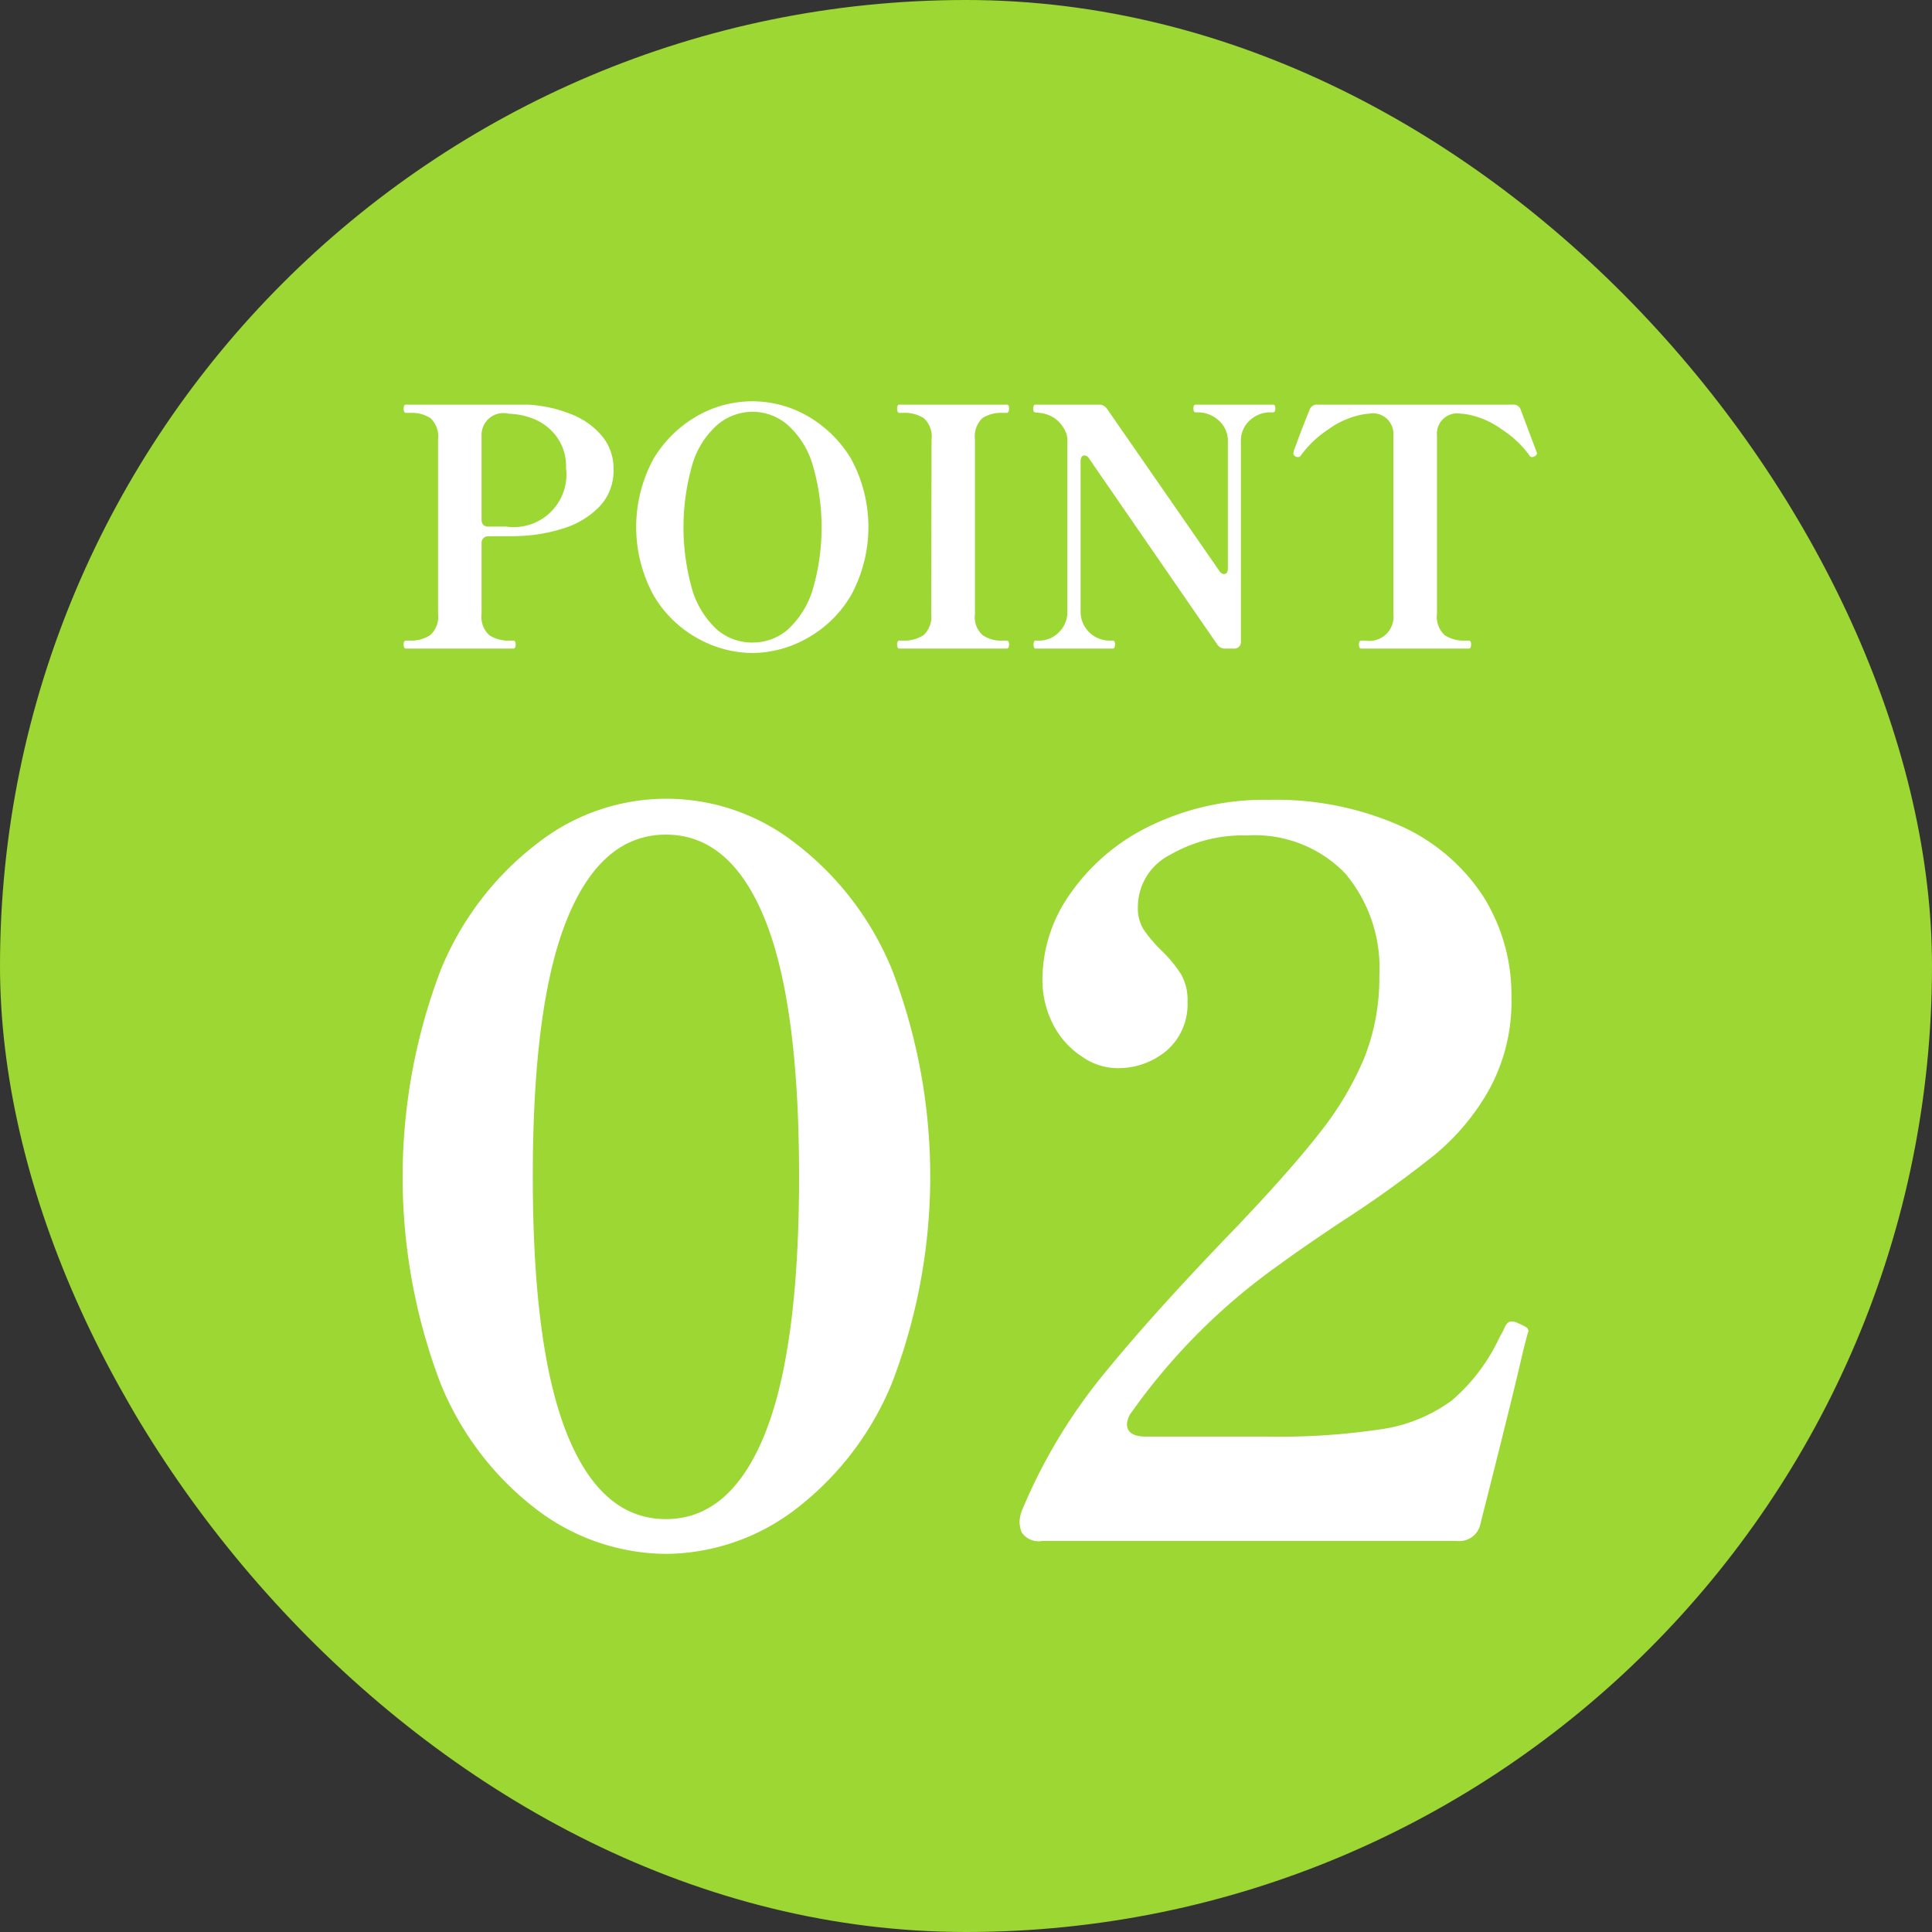
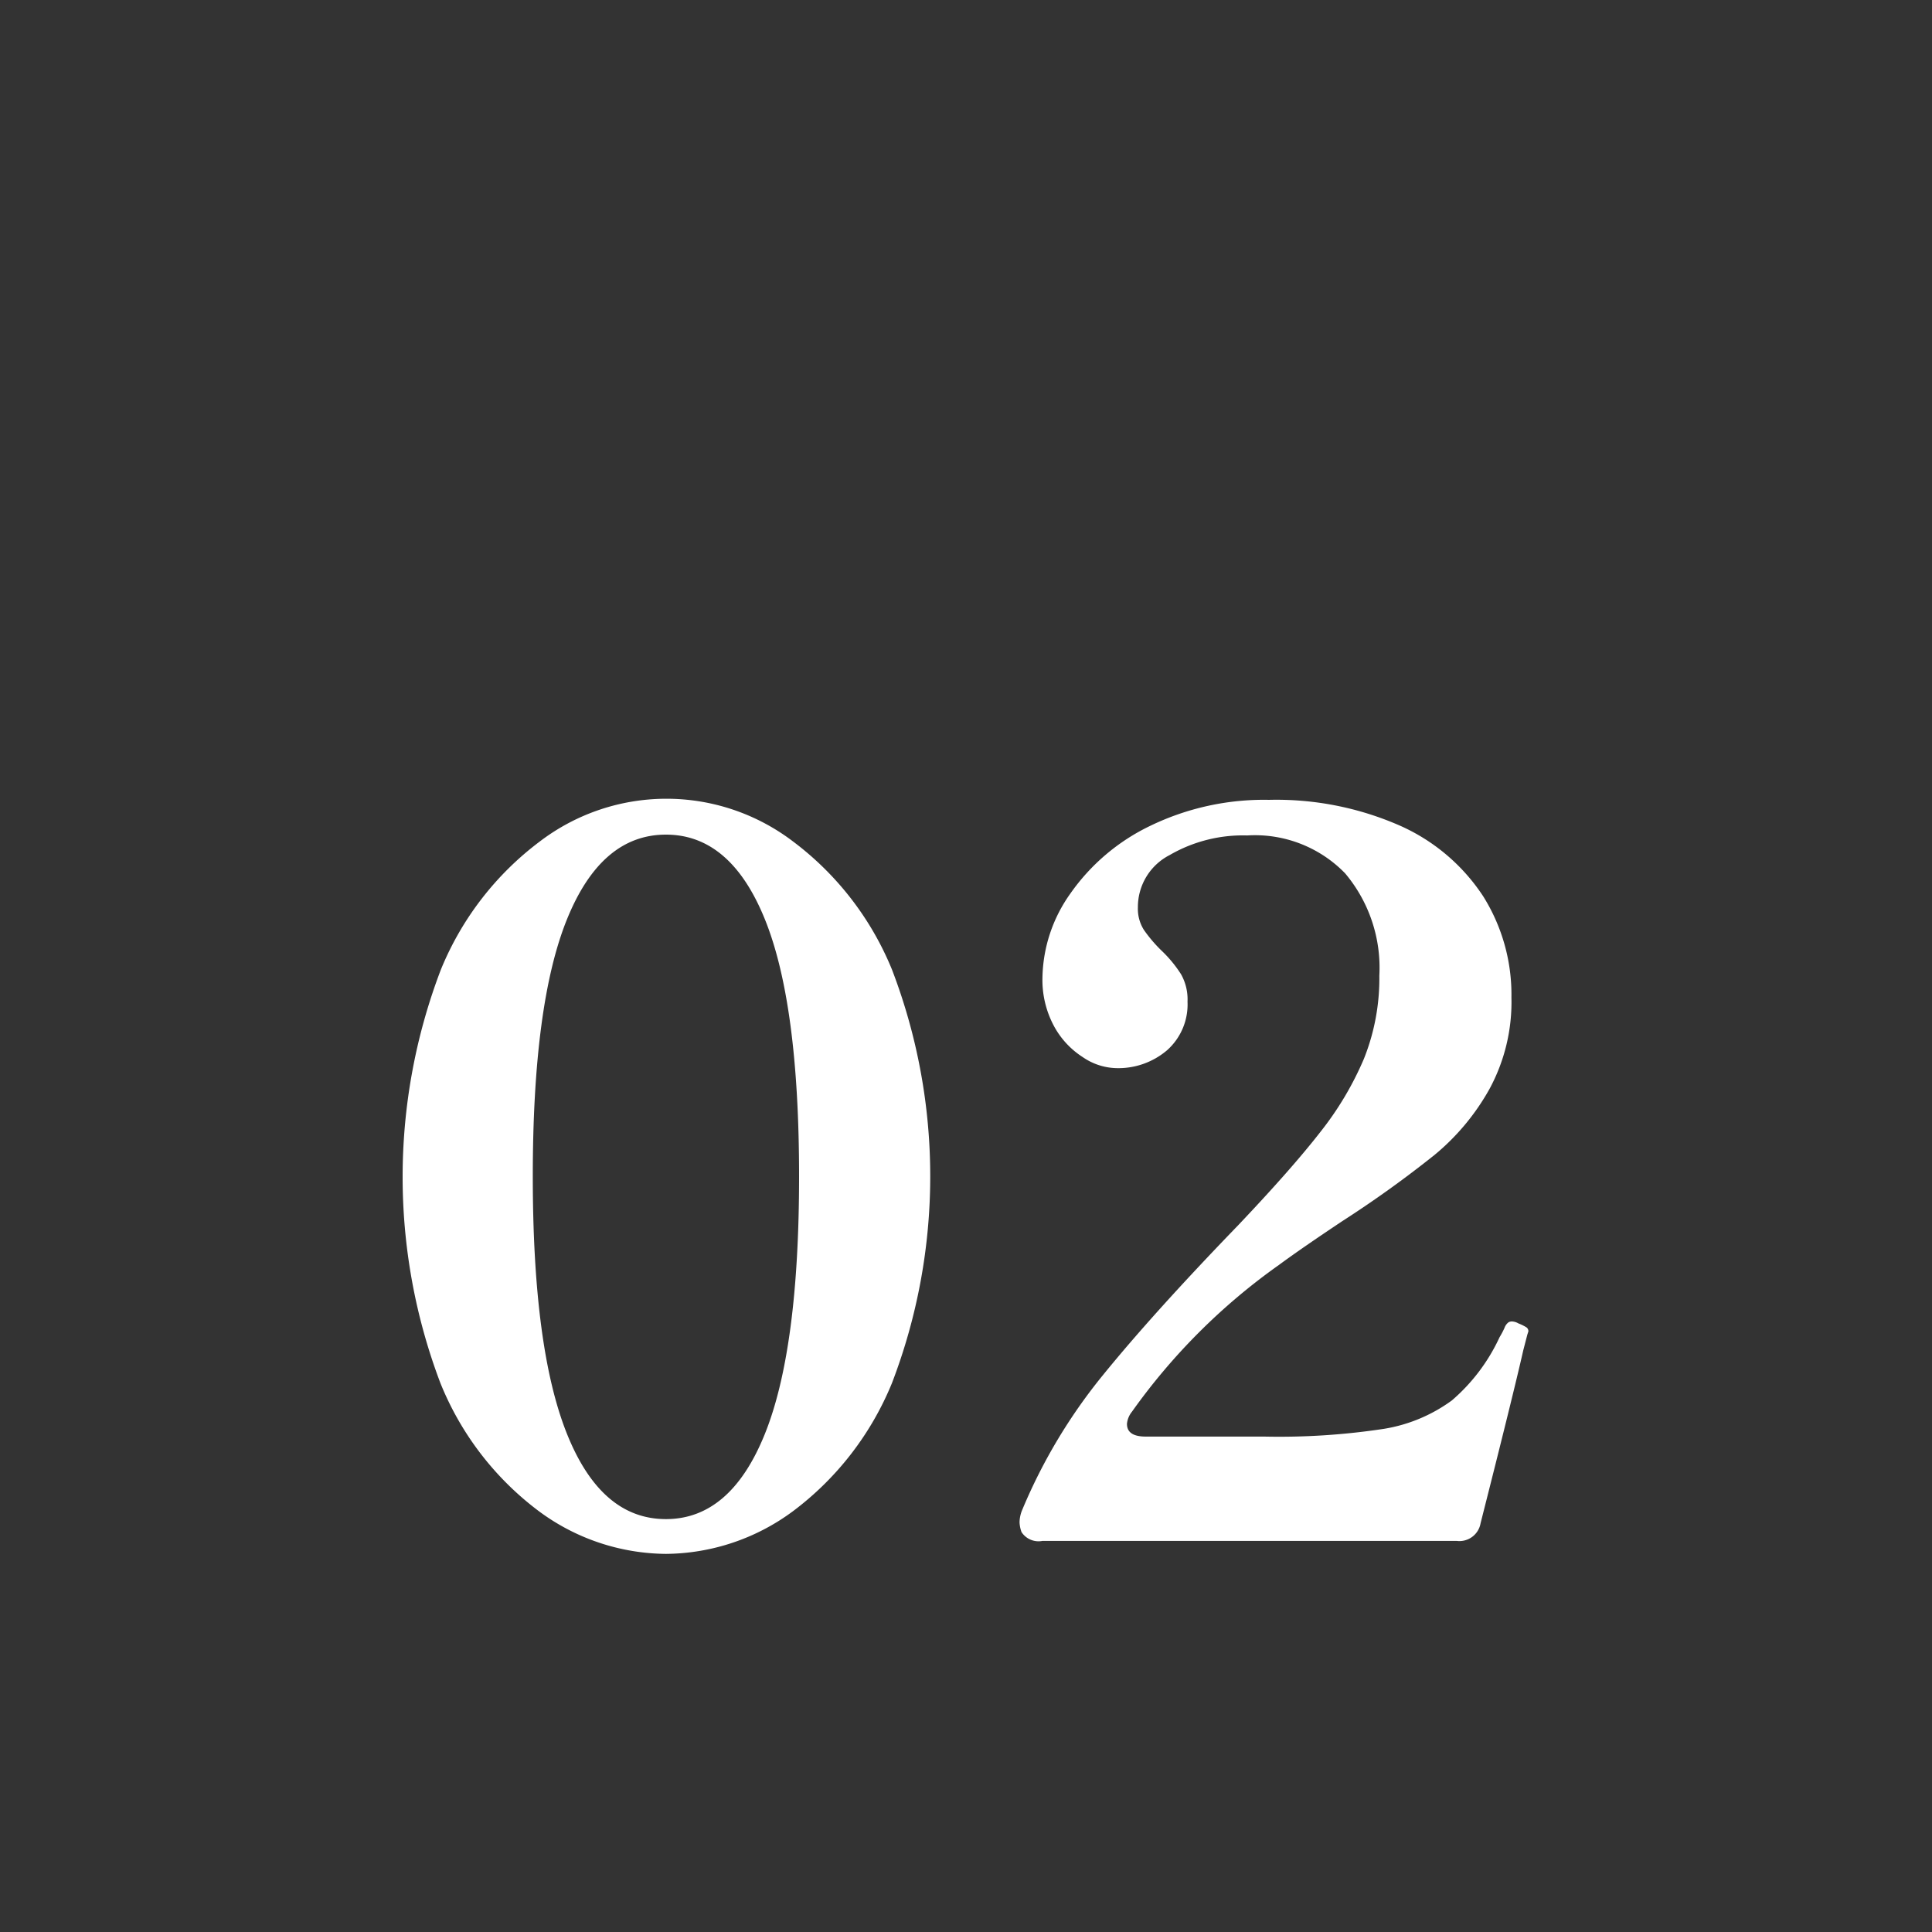
<svg xmlns="http://www.w3.org/2000/svg" id="icon_point_02.svg" width="70" height="70" viewBox="0 0 70 70">
  <rect x="0" y="0" width="70" height="70" fill="#333333" stroke="none" />
  <defs>
    <style>
      .cls-1 {
        fill: #9cd734;
      }

      .cls-2 {
        fill: #fff;
        fill-rule: evenodd;
      }
    </style>
  </defs>
-   <rect id="長方形_4" data-name="長方形 4" class="cls-1" width="70" height="70" rx="35" ry="35" />
-   <path id="POINT" class="cls-2" d="M896.1,1070.66h-4.392c-0.056,0-.084.04-0.084,0.14s0.028,0.16.084,0.16h0.156a1.243,1.243,0,0,1,.732.19,0.907,0.907,0,0,1,.276.77v6.32a0.9,0.9,0,0,1-.282.77,1.251,1.251,0,0,1-.726.2h-0.156c-0.056,0-.084.05-0.084,0.13,0,0.11.028,0.16,0.084,0.16H895.6c0.056,0,.084-0.05.084-0.16,0-.08-0.028-0.13-0.084-0.13h-0.144a1.244,1.244,0,0,1-.732-0.2,0.907,0.907,0,0,1-.276-0.77v-2.56a0.234,0.234,0,0,1,.252-0.25h0.216c0.4,0,.708,0,0.924-0.01a5.893,5.893,0,0,0,1.554-.27,3.081,3.081,0,0,0,1.3-.77,1.864,1.864,0,0,0,.534-1.38,1.814,1.814,0,0,0-.432-1.22,2.75,2.75,0,0,0-1.146-.79,4.84,4.84,0,0,0-1.542-.33h0Zm-0.756,4.42H894.7a0.267,0.267,0,0,1-.186-0.06,0.271,0.271,0,0,1-.066-0.19v-3.07a0.791,0.791,0,0,1,.984-0.77,2.623,2.623,0,0,1,.912.19,1.932,1.932,0,0,1,.822.64,1.8,1.8,0,0,1,.342,1.13,1.908,1.908,0,0,1-2.16,2.13h0Zm8.916,4.58a4.1,4.1,0,0,0,1.974-.53,4.226,4.226,0,0,0,1.6-1.56,5.177,5.177,0,0,0,0-4.95,4.378,4.378,0,0,0-1.6-1.56,4.018,4.018,0,0,0-3.954,0,4.363,4.363,0,0,0-1.6,1.56,5.177,5.177,0,0,0,0,4.95,4.212,4.212,0,0,0,1.6,1.56,4.13,4.13,0,0,0,1.98.53h0Zm0-.38a1.942,1.942,0,0,1-1.272-.46,3.215,3.215,0,0,1-.894-1.41,8.215,8.215,0,0,1,0-4.61,3.075,3.075,0,0,1,.9-1.41,1.976,1.976,0,0,1,1.278-.47,1.937,1.937,0,0,1,1.26.47,3.141,3.141,0,0,1,.9,1.41,8.074,8.074,0,0,1,0,4.61,3.257,3.257,0,0,1-.9,1.41,1.942,1.942,0,0,1-1.272.46h0Zm9.216,0.22c0.056,0,.084-0.05.084-0.16,0-.08-0.028-0.13-0.084-0.13h-0.144a1.176,1.176,0,0,1-.732-0.2,0.873,0.873,0,0,1-.276-0.76v-6.33a0.918,0.918,0,0,1,.27-0.77,1.239,1.239,0,0,1,.738-0.19h0.144c0.056,0,.084-0.06.084-0.16s-0.028-.14-0.084-0.14h-3.888c-0.056,0-.084.04-0.084,0.14s0.028,0.16.084,0.16h0.144a1.272,1.272,0,0,1,.738.19,0.9,0.9,0,0,1,.282.77l-0.012,6.33a0.9,0.9,0,0,1-.276.76,1.244,1.244,0,0,1-.732.2h-0.144c-0.056,0-.084.05-0.084,0.13,0,0.11.028,0.16,0.084,0.16h3.888Zm3.84,0c0.056,0,.084-0.05.084-0.16,0-.08-0.028-0.13-0.084-0.13h-0.132a1.049,1.049,0,0,1-1.032-1.09v-5.4c0-.14.048-0.22,0.144-0.22a0.225,0.225,0,0,1,.168.12l4.632,6.72a0.335,0.335,0,0,0,.3.16h0.312a0.234,0.234,0,0,0,.252-0.25v-7.23a1,1,0,0,1,.312-0.78,1.086,1.086,0,0,1,.708-0.3h0.144c0.056,0,.084-0.04.084-0.14s-0.028-.14-0.084-0.14h-2.8c-0.056,0-.084.04-0.084,0.14s0.028,0.14.084,0.14h0.12a1.133,1.133,0,0,1,.72.3,0.985,0.985,0,0,1,.324.78v4.56c0,0.15-.048.22-0.144,0.22a0.225,0.225,0,0,1-.168-0.12l-4.068-5.87a0.349,0.349,0,0,0-.3-0.15H914.52c-0.056,0-.084.04-0.084,0.14a0.282,0.282,0,0,0,.012.1,0.113,0.113,0,0,0,.108.05c0.056,0,.1.01,0.12,0.01a1.181,1.181,0,0,1,.558.21,1.226,1.226,0,0,1,.378.48,0.731,0.731,0,0,1,.06.3v6.17a1.024,1.024,0,0,1-.318.8,1,1,0,0,1-.714.29h-0.12c-0.048,0-.072.05-0.072,0.13,0,0.11.024,0.16,0.072,0.16h2.8Zm12.9,0c0.056,0,.084-0.05.084-0.16,0-.08-0.028-0.13-0.084-0.13h-0.144a1.244,1.244,0,0,1-.732-0.2,0.907,0.907,0,0,1-.276-0.77v-6.47a0.735,0.735,0,0,1,.876-0.78,1.577,1.577,0,0,1,.252.03,3.093,3.093,0,0,1,1.224.54,3.776,3.776,0,0,1,.984.92,0.12,0.12,0,0,0,.18.06,0.142,0.142,0,0,0,.108-0.11l-0.012-.05-0.072-.19-0.5-1.33a0.273,0.273,0,0,0-.288-0.2h-7.08a0.276,0.276,0,0,0-.288.19c-0.216.53-.388,0.98-0.516,1.34a1,1,0,0,0-.072.24,0.134,0.134,0,0,0,.084.11,0.143,0.143,0,0,0,.084.02,0.128,0.128,0,0,0,.12-0.08,3.805,3.805,0,0,1,.978-0.92,3.043,3.043,0,0,1,1.23-.54,1.572,1.572,0,0,1,.24-0.03,0.741,0.741,0,0,1,.888.78v6.47a0.873,0.873,0,0,1-1.008.97h-0.156c-0.056,0-.084.05-0.084,0.13,0,0.11.028,0.16,0.084,0.16h3.9Z" transform="translate(-877 -1056)" />
  <path id="_02" data-name="02" class="cls-2" d="M901.128,1112.3a7.824,7.824,0,0,0,4.608-1.55,11,11,0,0,0,3.582-4.64,20.931,20.931,0,0,0,0-14.98,11,11,0,0,0-3.582-4.64,7.571,7.571,0,0,0-9.18,0,11,11,0,0,0-3.582,4.64,21.059,21.059,0,0,0-.018,14.98,10.873,10.873,0,0,0,3.564,4.64,7.824,7.824,0,0,0,4.608,1.55h0Zm0-1.26c-1.56,0-2.754-1.02-3.582-3.08s-1.242-5.16-1.242-9.34,0.414-7.28,1.242-9.32,2.022-3.06,3.582-3.06,2.754,1.02,3.582,3.06,1.242,5.15,1.242,9.32-0.414,7.29-1.242,9.34-2.022,3.08-3.582,3.08h0Zm31.212-6.69,0.036-.11a0.17,0.17,0,0,0-.09-0.16,1.725,1.725,0,0,0-.27-0.13,0.51,0.51,0,0,0-.216-0.07,0.24,0.24,0,0,0-.144.03,0.426,0.426,0,0,0-.144.2,2.983,2.983,0,0,1-.18.34,6.736,6.736,0,0,1-1.728,2.29,5.716,5.716,0,0,1-2.466,1.03,25.273,25.273,0,0,1-4.338.28h-4.284c-0.456,0-.684-0.15-0.684-0.46a0.819,0.819,0,0,1,.18-0.44,22.419,22.419,0,0,1,5.328-5.32q0.792-.585,2.3-1.59a40.173,40.173,0,0,0,3.33-2.39,8.381,8.381,0,0,0,2-2.4,6.613,6.613,0,0,0,.792-3.31,6.705,6.705,0,0,0-1.026-3.67,7,7,0,0,0-3.024-2.56,11.131,11.131,0,0,0-4.734-.93,9.462,9.462,0,0,0-4.32.95,7.47,7.47,0,0,0-2.88,2.45,5.394,5.394,0,0,0-1.008,3.04,3.528,3.528,0,0,0,.414,1.75,3.059,3.059,0,0,0,1.044,1.13,2.233,2.233,0,0,0,1.206.4,2.719,2.719,0,0,0,1.854-.65,2.221,2.221,0,0,0,.738-1.76,1.85,1.85,0,0,0-.234-0.99,4.557,4.557,0,0,0-.7-0.85,5.132,5.132,0,0,1-.648-0.76,1.437,1.437,0,0,1-.216-0.82,2.115,2.115,0,0,1,1.152-1.89,5.283,5.283,0,0,1,2.808-.71,4.553,4.553,0,0,1,3.546,1.37,5.31,5.31,0,0,1,1.242,3.71,7.834,7.834,0,0,1-.558,3.01,11.519,11.519,0,0,1-1.584,2.66q-1.026,1.32-2.97,3.37-3.06,3.165-4.9,5.43a19.734,19.734,0,0,0-2.916,4.86,1.228,1.228,0,0,0-.108.47,1.142,1.142,0,0,0,.072.36,0.734,0.734,0,0,0,.756.32h15.012a0.778,0.778,0,0,0,.864-0.64q1.188-4.68,1.548-6.27Z" transform="translate(-877 -1056)" />
</svg>